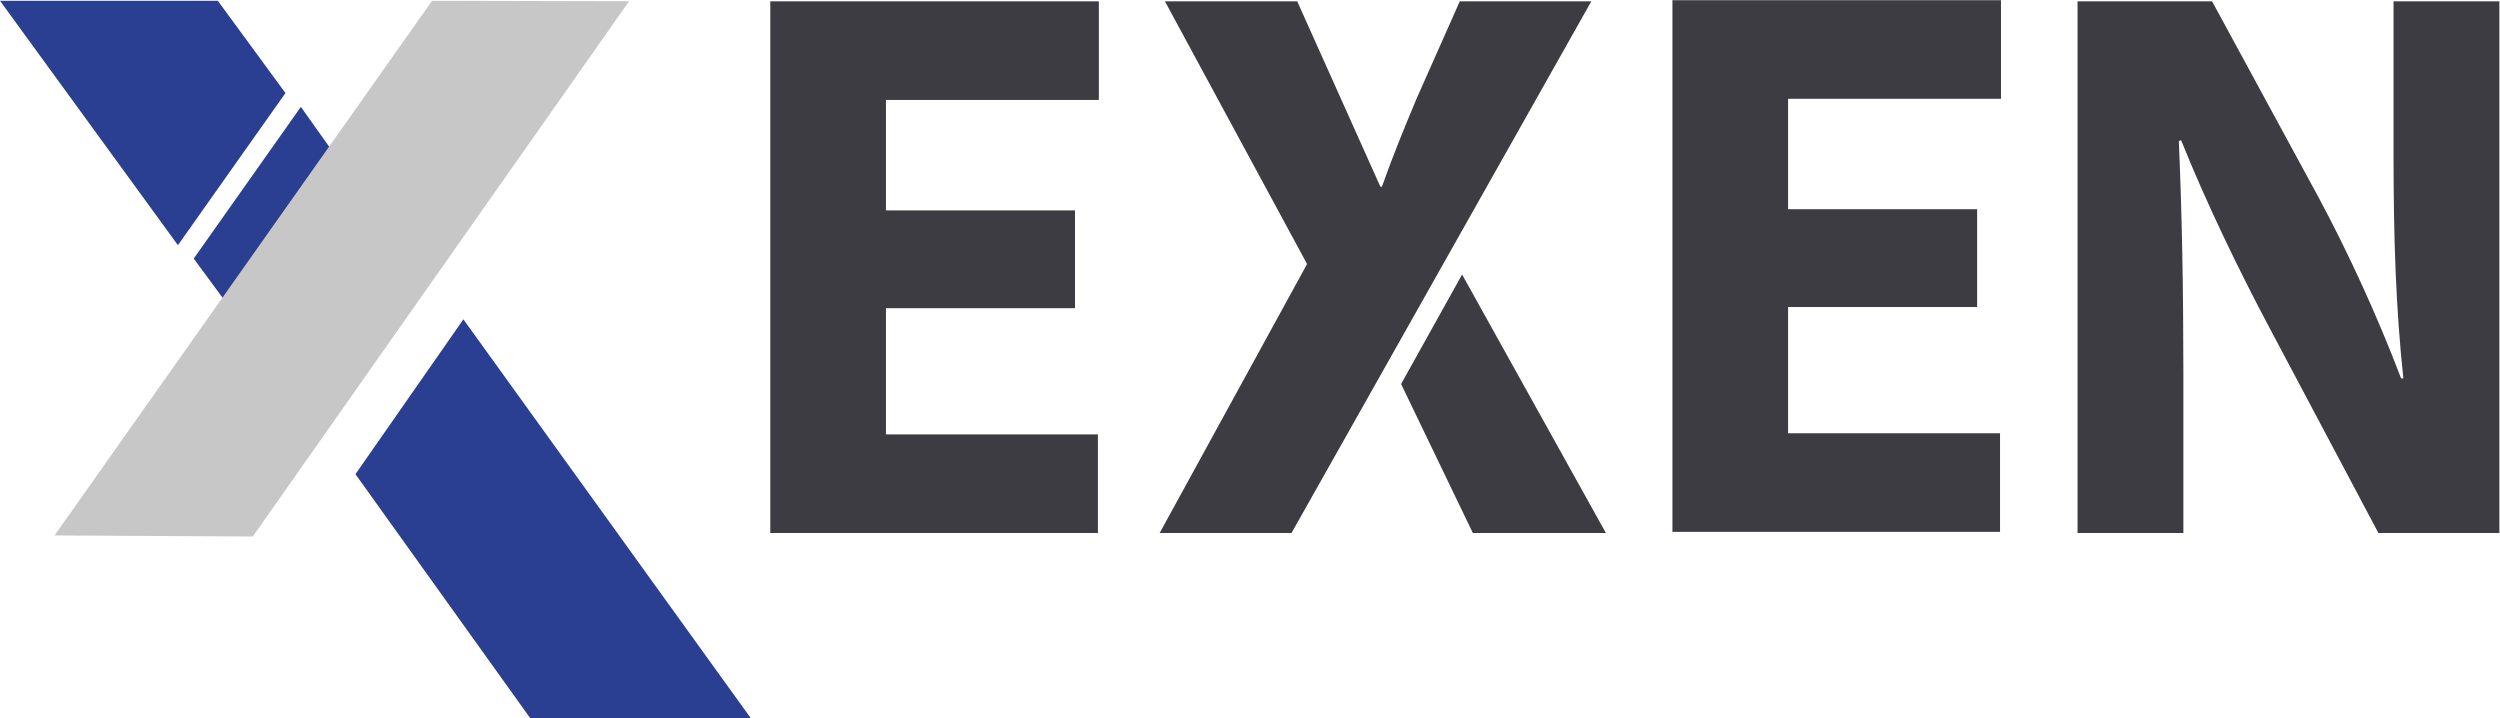
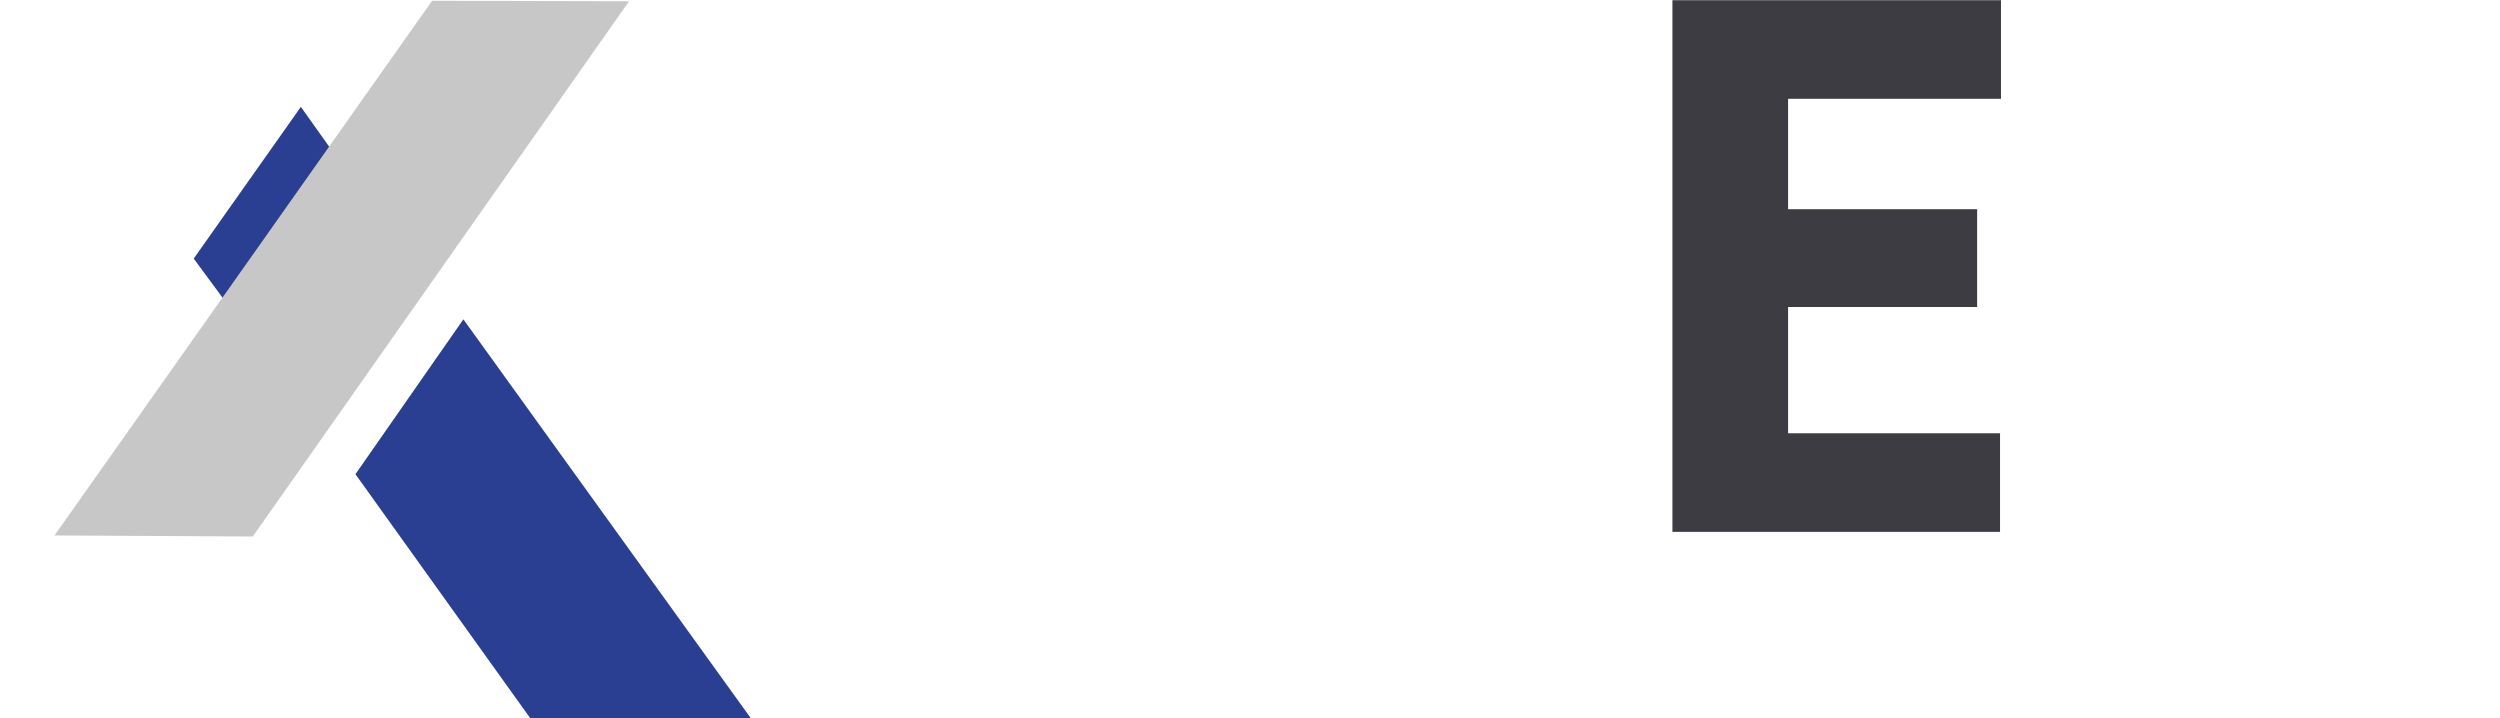
<svg xmlns="http://www.w3.org/2000/svg" xmlns:ns1="http://sodipodi.sourceforge.net/DTD/sodipodi-0.dtd" xmlns:ns2="http://www.inkscape.org/namespaces/inkscape" version="1.1" id="svg2" xml:space="preserve" width="1420.36" height="408.04" viewBox="0 0 1420.36 408.04" ns1:docname="Logo_Exen_4c.eps">
  <defs id="defs6" />
  <g id="g10" ns2:groupmode="layer" ns2:label="ink_ext_XXXXXX" transform="matrix(1.333,0,0,-1.333,0,408.04)">
    <g id="g12" transform="scale(0.1)">
-       <path d="m 4581.83,1747.48 h -805.74 v -537.92 h 903.36 V 789.309 H 3283.12 V 3055.28 h 1400.37 v -420.24 h -907.4 v -470.68 h 805.74 v -416.88" style="fill:#3d3c43;fill-opacity:1;fill-rule:nonzero;stroke:none" id="path14" />
-       <path d="M 6231.67,1891.09 6844.61,789.309 H 6277.54 L 5971.67,1424.42 Z M 5503.24,789.309 H 4942.61 L 5570.9,1935.75 4965.16,3055.28 h 563.86 l 354.42,-790.06 h 6.44 c 51.57,144.56 93.44,245.42 148.23,376.54 l 183.65,413.52 H 6782.4 L 5504.17,788.59 l -0.93,0.719" style="fill:#3d3c43;fill-opacity:1;fill-rule:nonzero;stroke:none" id="path16" />
-       <path d="M 8854.75,789.309 V 3055.28 h 573.53 l 451.08,-830.4 c 128.84,-238.7 257.74,-521.11 354.44,-776.62 h 9.7 c -32.3,299.22 -41.9,605.15 -41.9,948.08 v 658.94 h 451.1 V 789.309 h -515.6 l -463.96,874.111 c -128.86,242.07 -270.64,534.56 -376.97,800.16 l -9.67,-3.37 c 12.89,-299.21 19.34,-618.6 19.34,-988.42 V 789.309 h -451.09" style="fill:#3d3c43;fill-opacity:1;fill-rule:nonzero;stroke:none" id="path18" />
      <path d="m 965.676,1768.96 -140,190 456.664,646.66 c -0.01,0 143.33,-201.66 143.33,-201.66 l -459.994,-635" style="fill:#2a3e92;fill-opacity:1;fill-rule:nonzero;stroke:none" id="path20" />
      <path d="M 3200,0 1975,1700 1515,1040 2260,0 h 940" style="fill:#2a3e92;fill-opacity:1;fill-rule:nonzero;stroke:none" id="path22" />
-       <path d="M 758.336,2016.09 0,3057.76 l 928.336,0.01 288.334,-393.34 -458.334,-648.34" style="fill:#2a3e92;fill-opacity:1;fill-rule:nonzero;stroke:none" id="path24" />
      <path d="m 1077.41,774.43 -845.07,4.48 1609.33,2278.86 839.61,-2.02 L 1077.41,774.43" style="fill:#c8c7c7;fill-opacity:1;fill-rule:nonzero;stroke:none" id="path26" />
      <path d="m 8426.83,1752.48 h -805.74 v -537.92 h 903.36 V 794.309 H 7128.12 V 3060.28 h 1400.37 v -420.24 h -907.4 v -470.68 h 805.74 v -416.88" style="fill:#3d3c43;fill-opacity:1;fill-rule:nonzero;stroke:none" id="path28" />
    </g>
  </g>
</svg>